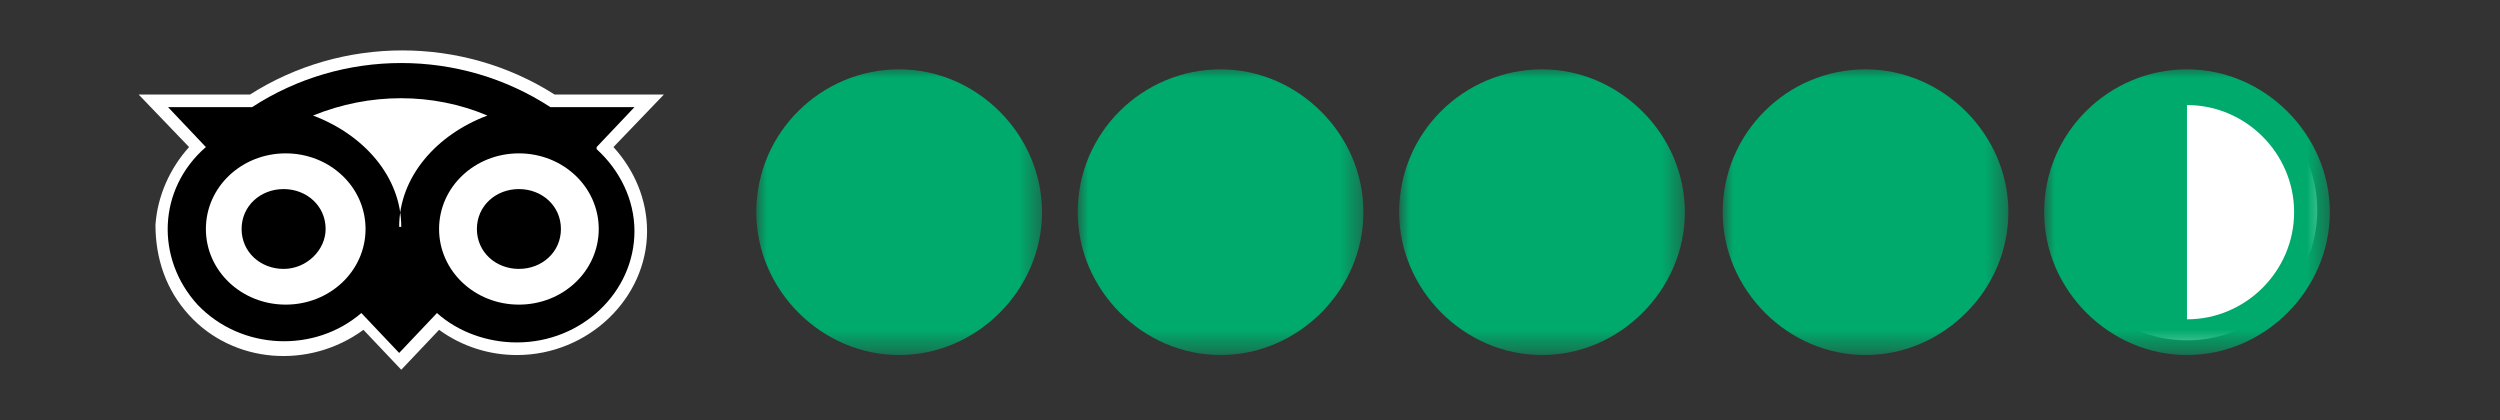
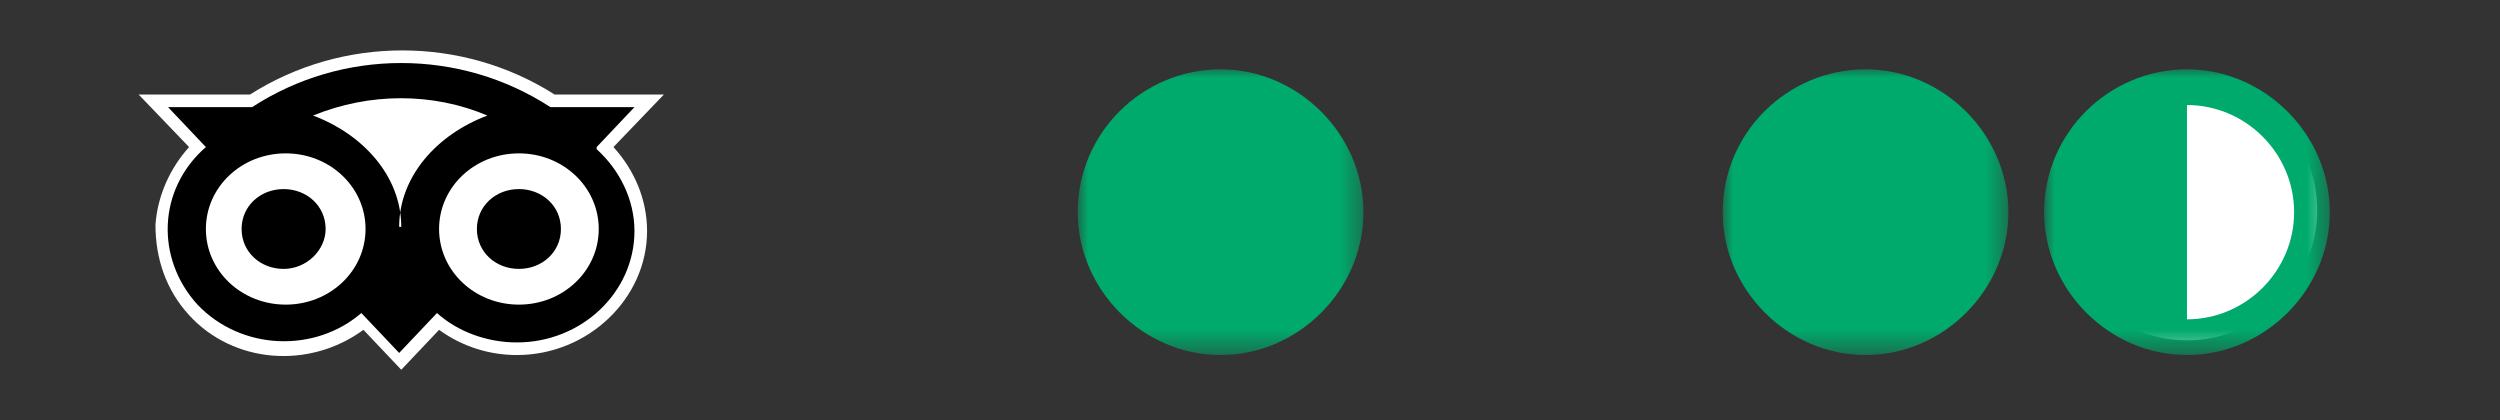
<svg xmlns="http://www.w3.org/2000/svg" id="Calque_1" data-name="Calque 1" version="1.1" viewBox="0 0 119 20">
  <rect x="0" y="0" width="119" height="20" fill="#333333" stroke="none" />
  <defs>
    <style>
      .cls-1 {
        mask: url(#mask);
      }

      .cls-2 {
        mask: url(#mask-2-2);
      }

      .cls-3 {
        mask: url(#mask-4-2);
      }

      .cls-4 {
        fill: #00aa6c;
      }

      .cls-4, .cls-5, .cls-6, .cls-7 {
        stroke-width: 0px;
      }

      .cls-4, .cls-5, .cls-7 {
        fill-rule: evenodd;
      }

      .cls-5, .cls-6 {
        fill: #fff;
      }

      .cls-7 {
        fill: #000;
      }

      .cls-8 {
        mask: url(#mask-3);
      }

      .cls-9 {
        mask: url(#mask-1);
      }
    </style>
    <mask id="mask" x="66.6" y="3.2" width="13.6" height="13.6" maskUnits="userSpaceOnUse">
      <g id="mask-2">
-         <polygon id="path-1" class="cls-5" points="66.6 3.2 80.3 3.2 80.3 16.9 66.6 16.9 66.6 3.2" />
-       </g>
+         </g>
    </mask>
    <mask id="mask-1" x="82" y="3.2" width="13.6" height="13.6" maskUnits="userSpaceOnUse">
      <g id="mask-4">
        <polygon id="path-3" class="cls-5" points="82 3.2 95.6 3.2 95.6 16.9 82 16.9 82 3.2" />
      </g>
    </mask>
    <mask id="mask-2-2" data-name="mask-2" x="51.3" y="3.2" width="13.6" height="13.6" maskUnits="userSpaceOnUse">
      <g id="mask-6">
        <polygon id="path-5" class="cls-5" points="51.3 3.2 64.9 3.2 64.9 16.9 51.3 16.9 51.3 3.2" />
      </g>
    </mask>
    <mask id="mask-3" x="36" y="3.2" width="13.6" height="13.6" maskUnits="userSpaceOnUse">
      <g id="mask-8">
-         <polygon id="path-7" class="cls-5" points="36 3.2 49.6 3.2 49.6 16.9 36 16.9 36 3.2" />
-       </g>
+         </g>
    </mask>
    <mask id="mask-4-2" data-name="mask-4" x="97.3" y="3.2" width="13.6" height="13.6" maskUnits="userSpaceOnUse">
      <g id="mask-10">
        <polygon id="path-9" class="cls-5" points="97.3 3.2 110.9 3.2 110.9 16.9 97.3 16.9 97.3 3.2" />
      </g>
    </mask>
  </defs>
  <g id="Light-Background_4.5" data-name="Light-Background 4.5">
    <g id="Group-2">
      <g id="Group-18">
        <path id="Fill-1" class="cls-5" d="M97.9,10c0-3.4,2.8-6.2,6.2-6.2s6.2,2.8,6.2,6.2-2.8,6.2-6.2,6.2-6.2-2.8-6.2-6.2" />
        <g id="Group-5">
          <g class="cls-1">
            <path id="Fill-3" class="cls-4" d="M66.6,10.1c0-3.8,3.1-6.8,6.8-6.8s6.8,3.1,6.8,6.8-3.1,6.8-6.8,6.8-6.8-3.1-6.8-6.8" />
          </g>
        </g>
        <g id="Group-8">
          <g class="cls-9">
            <path id="Fill-6" class="cls-4" d="M82,10.1c0-3.8,3.1-6.8,6.8-6.8s6.8,3.1,6.8,6.8-3.1,6.8-6.8,6.8-6.8-3.1-6.8-6.8" />
          </g>
        </g>
        <g id="Group-11">
          <g class="cls-2">
            <path id="Fill-9" class="cls-4" d="M51.3,10.1c0-3.8,3.1-6.8,6.8-6.8s6.8,3.1,6.8,6.8-3.1,6.8-6.8,6.8-6.8-3.1-6.8-6.8" />
          </g>
        </g>
        <g id="Group-14">
          <g class="cls-8">
-             <path id="Fill-12" class="cls-4" d="M36,10.1c0-3.8,3.1-6.8,6.8-6.8s6.8,3.1,6.8,6.8-3.1,6.8-6.8,6.8-6.8-3.1-6.8-6.8" />
-           </g>
+             </g>
        </g>
        <g id="Group-17">
          <g class="cls-3">
            <path id="Fill-15" class="cls-4" d="M109.2,10.1c0-2.8-2.3-5.1-5.1-5.1v10.2c2.8,0,5.1-2.3,5.1-5.1M97.3,10.1c0-3.8,3.1-6.8,6.8-6.8s6.8,3.1,6.8,6.8-3.1,6.8-6.8,6.8-6.8-3.1-6.8-6.8" />
          </g>
        </g>
      </g>
      <g id="Group">
        <path class="cls-6" d="M31.7,4.5h-5.3c-4.4-2.8-10.1-2.8-14.5,0h-5.3l2.4,2.5c-.9,1-1.5,2.3-1.6,3.7,0,1.6.5,3.1,1.6,4.3,2.1,2.3,5.7,2.6,8.3.7l1.8,1.9,1.8-1.9c1.1.8,2.4,1.2,3.7,1.2,3.4,0,6.2-2.7,6.2-5.9,0-1.5-.6-2.9-1.6-4l2.4-2.5Z" />
        <path id="Fill-3-2" data-name="Fill-3" class="cls-7" d="M15.5,10.9c0,1-.9,1.9-2,1.9s-2-.8-2-1.9.9-1.9,2-1.9c1.1,0,2,.8,2,1.9h0s0,0,0,0ZM24.7,9c-1.1,0-2,.8-2,1.9s.9,1.9,2,1.9,2-.8,2-1.9-.9-1.9-2-1.9h0ZM24.7,14.5c-2.1,0-3.8-1.6-3.8-3.6s1.7-3.6,3.8-3.6,3.8,1.6,3.8,3.6-1.7,3.6-3.8,3.6h0ZM19.1,10.8c0-2.4-1.8-4.4-4.2-5.3,2.7-1.1,5.7-1.1,8.3,0-2.4.9-4.2,2.9-4.2,5.3h0ZM13.6,14.5c-2.1,0-3.8-1.6-3.8-3.6s1.7-3.6,3.8-3.6,3.8,1.6,3.8,3.6-1.7,3.6-3.8,3.6h0ZM28.4,7l1.8-1.9h-4c-4.3-2.8-9.9-2.8-14.2,0h-4l1.8,1.9c-2.3,2-2.4,5.3-.4,7.5,2.1,2.2,5.6,2.3,7.8.4,0,0,0,0,0,0l1.8,1.9,1.8-1.9c1,.9,2.4,1.4,3.8,1.4,3.1,0,5.6-2.4,5.6-5.3,0-1.5-.7-2.9-1.8-3.9h0Z" />
      </g>
    </g>
  </g>
</svg>